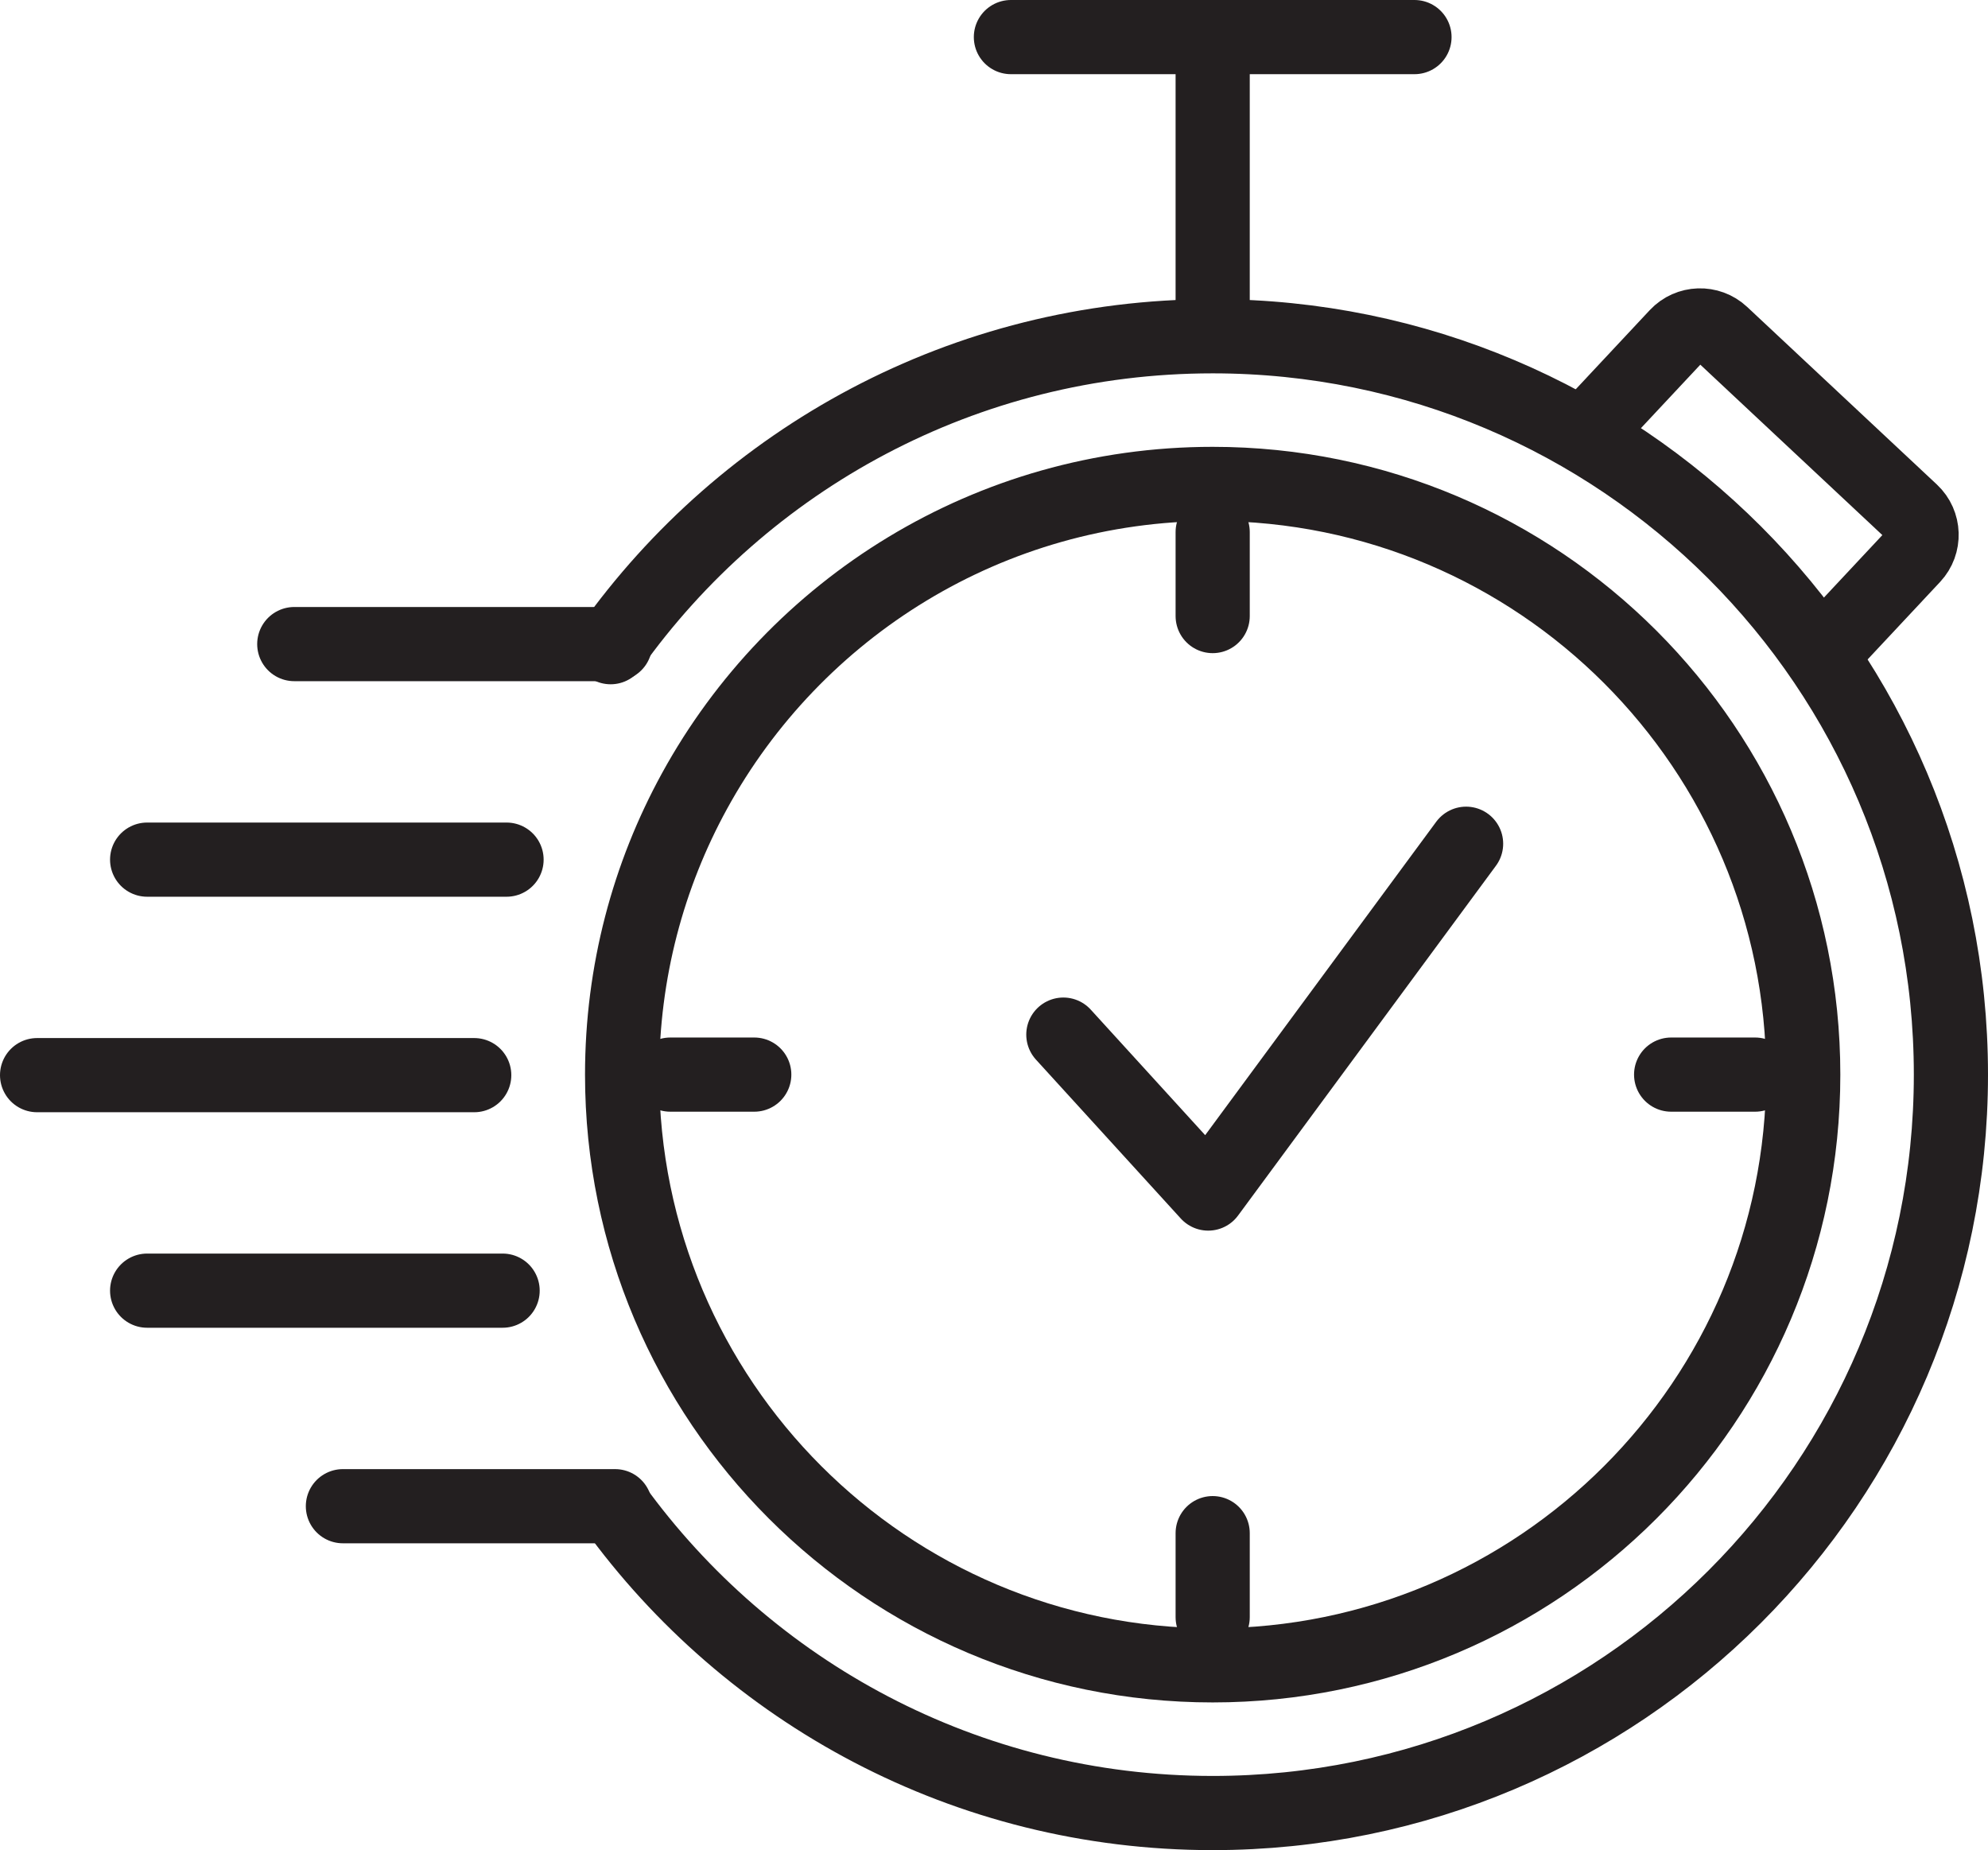
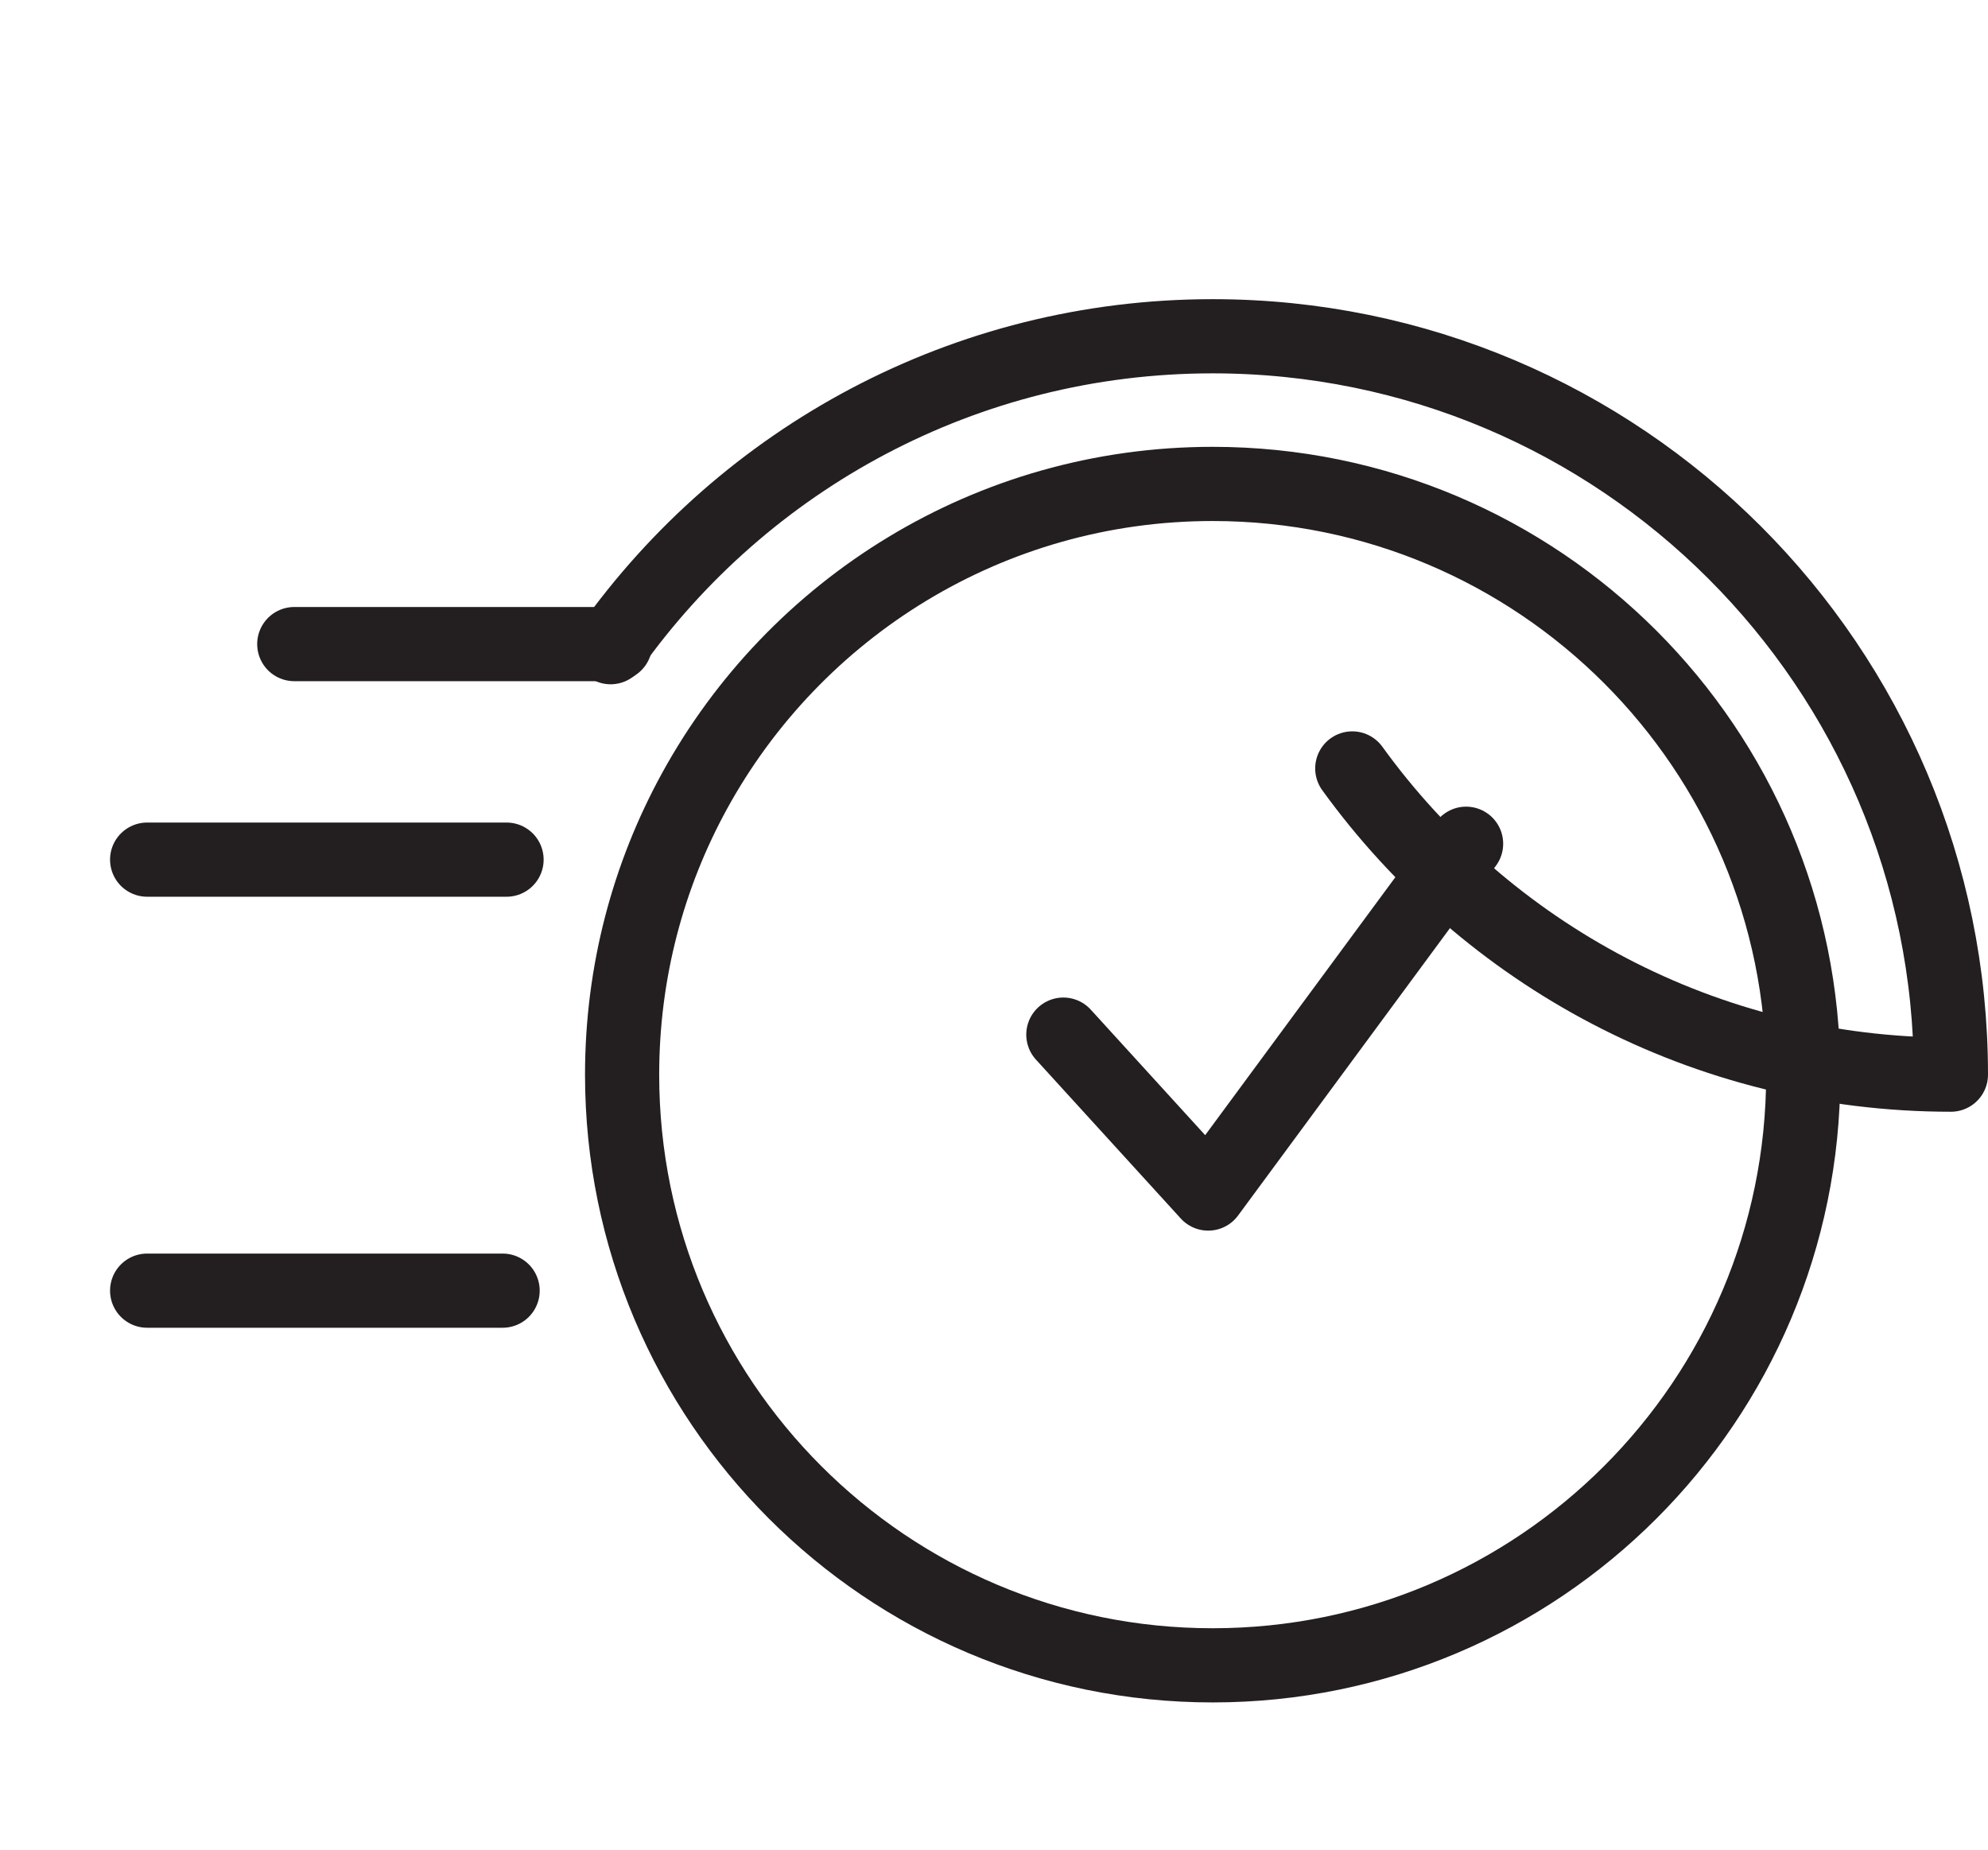
<svg xmlns="http://www.w3.org/2000/svg" id="Layer_1" data-name="Layer 1" viewBox="0 0 480.33 446.93">
  <defs>
    <style>      .cls-1 {        fill: none;        stroke: #231f20;        stroke-linecap: round;        stroke-linejoin: round;        stroke-width: 17.92px;      }    </style>
  </defs>
  <polyline class="cls-1" points="354.23 203.82 291.92 288.32 256.92 249.93" />
-   <path class="cls-1" d="m386.85,100.6l18.3-19.56c2.89-3.09,7.77-3.25,10.86-.36l45.85,42.91c3.09,2.89,3.25,7.77.36,10.86l-18.3,19.56" />
-   <path class="cls-1" d="m293,76.36V8.96m-131.05,250.63h20.29m110.76,131.06v-20.29m131.06-110.77h-20.29m-110.77-131.06v20.29M341.76,8.96h-97.51" />
  <path class="cls-1" d="m293,116.9c78.81,0,142.69,63.89,142.69,142.7s-63.89,142.69-142.69,142.69-142.69-63.88-142.69-142.69c0-24.83,6.34-48.17,17.49-68.5,24.23-44.22,71.22-74.2,125.2-74.2h0Z" />
-   <line class="cls-1" x1="114.58" y1="259.72" x2="8.96" y2="259.72" />
  <line class="cls-1" x1="121.44" y1="311.78" x2="35.55" y2="311.78" />
-   <line class="cls-1" x1="148.62" y1="363.85" x2="82.85" y2="363.85" />
-   <path class="cls-1" d="m147.54,156.34c32.33-45.46,85.43-75.11,145.46-75.11,98.51,0,178.37,79.86,178.37,178.37s-79.86,178.37-178.37,178.37c-59.53,0-112.24-29.16-144.64-73.97" />
+   <path class="cls-1" d="m147.54,156.34c32.33-45.46,85.43-75.11,145.46-75.11,98.51,0,178.37,79.86,178.37,178.37c-59.53,0-112.24-29.16-144.64-73.97" />
  <line class="cls-1" x1="71.1" y1="155.59" x2="148.62" y2="155.59" />
  <line class="cls-1" x1="35.55" y1="207.66" x2="122.39" y2="207.66" />
</svg>